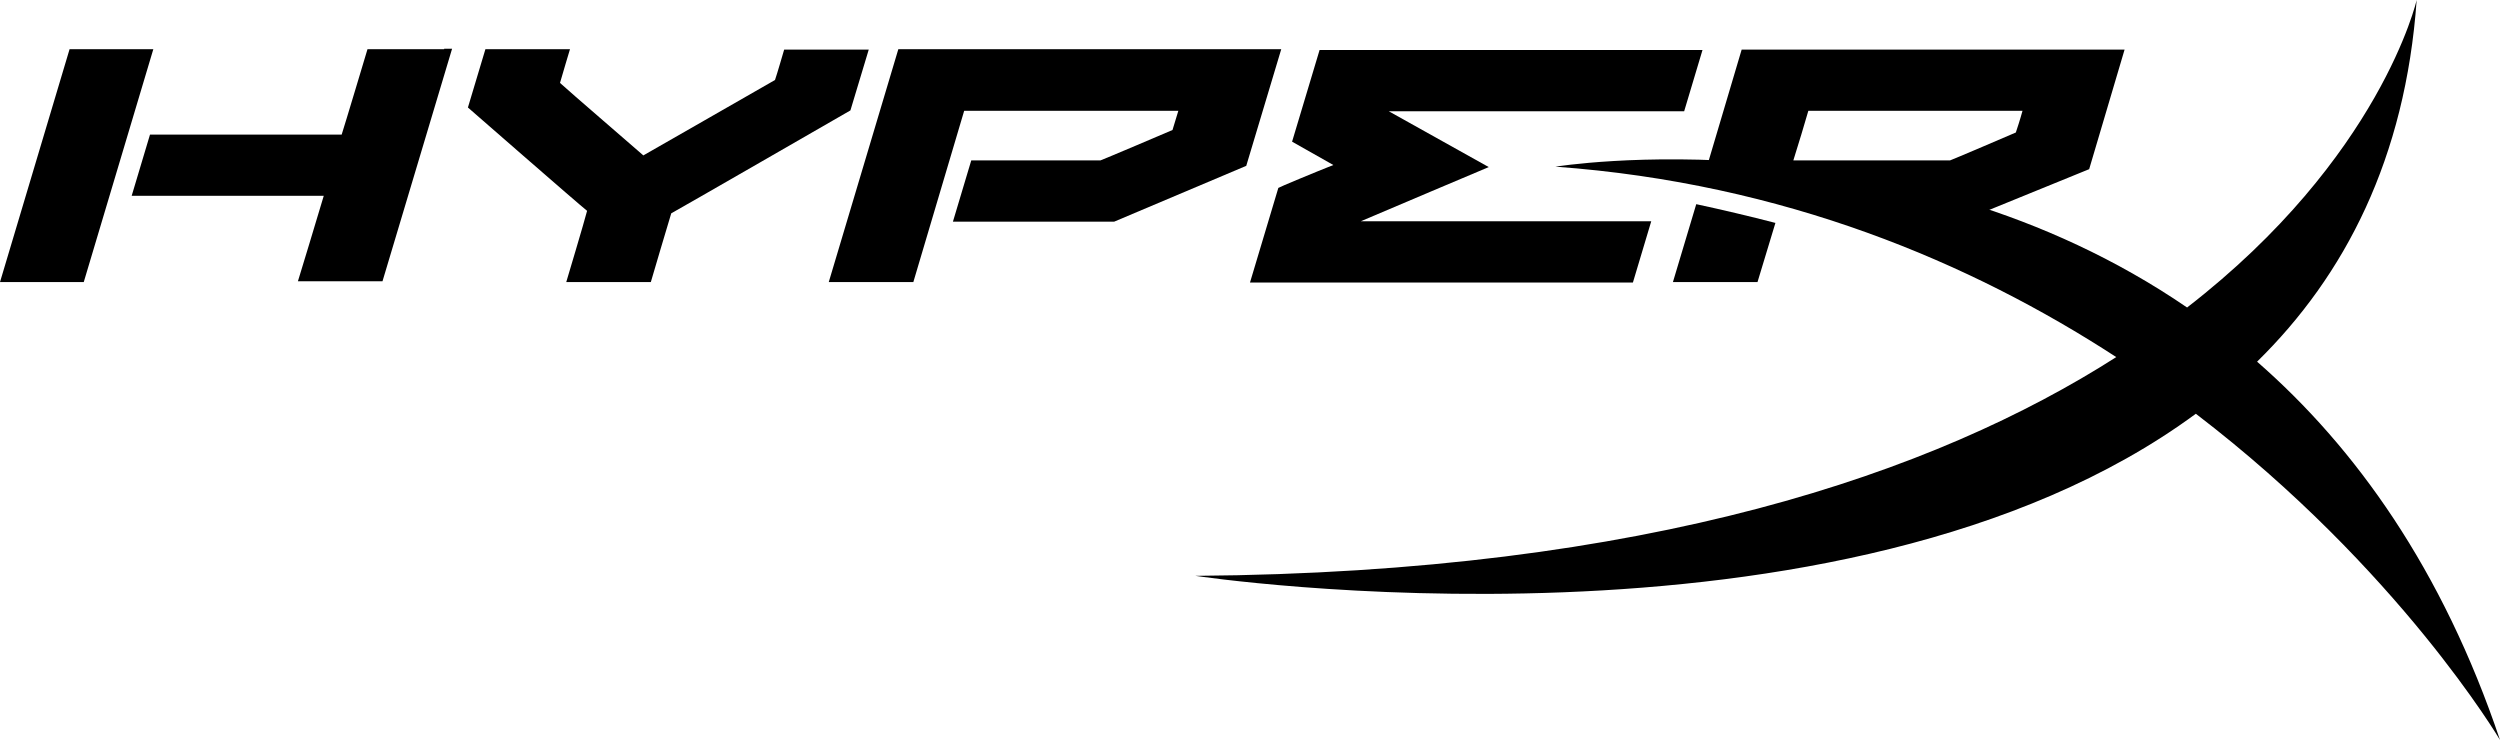
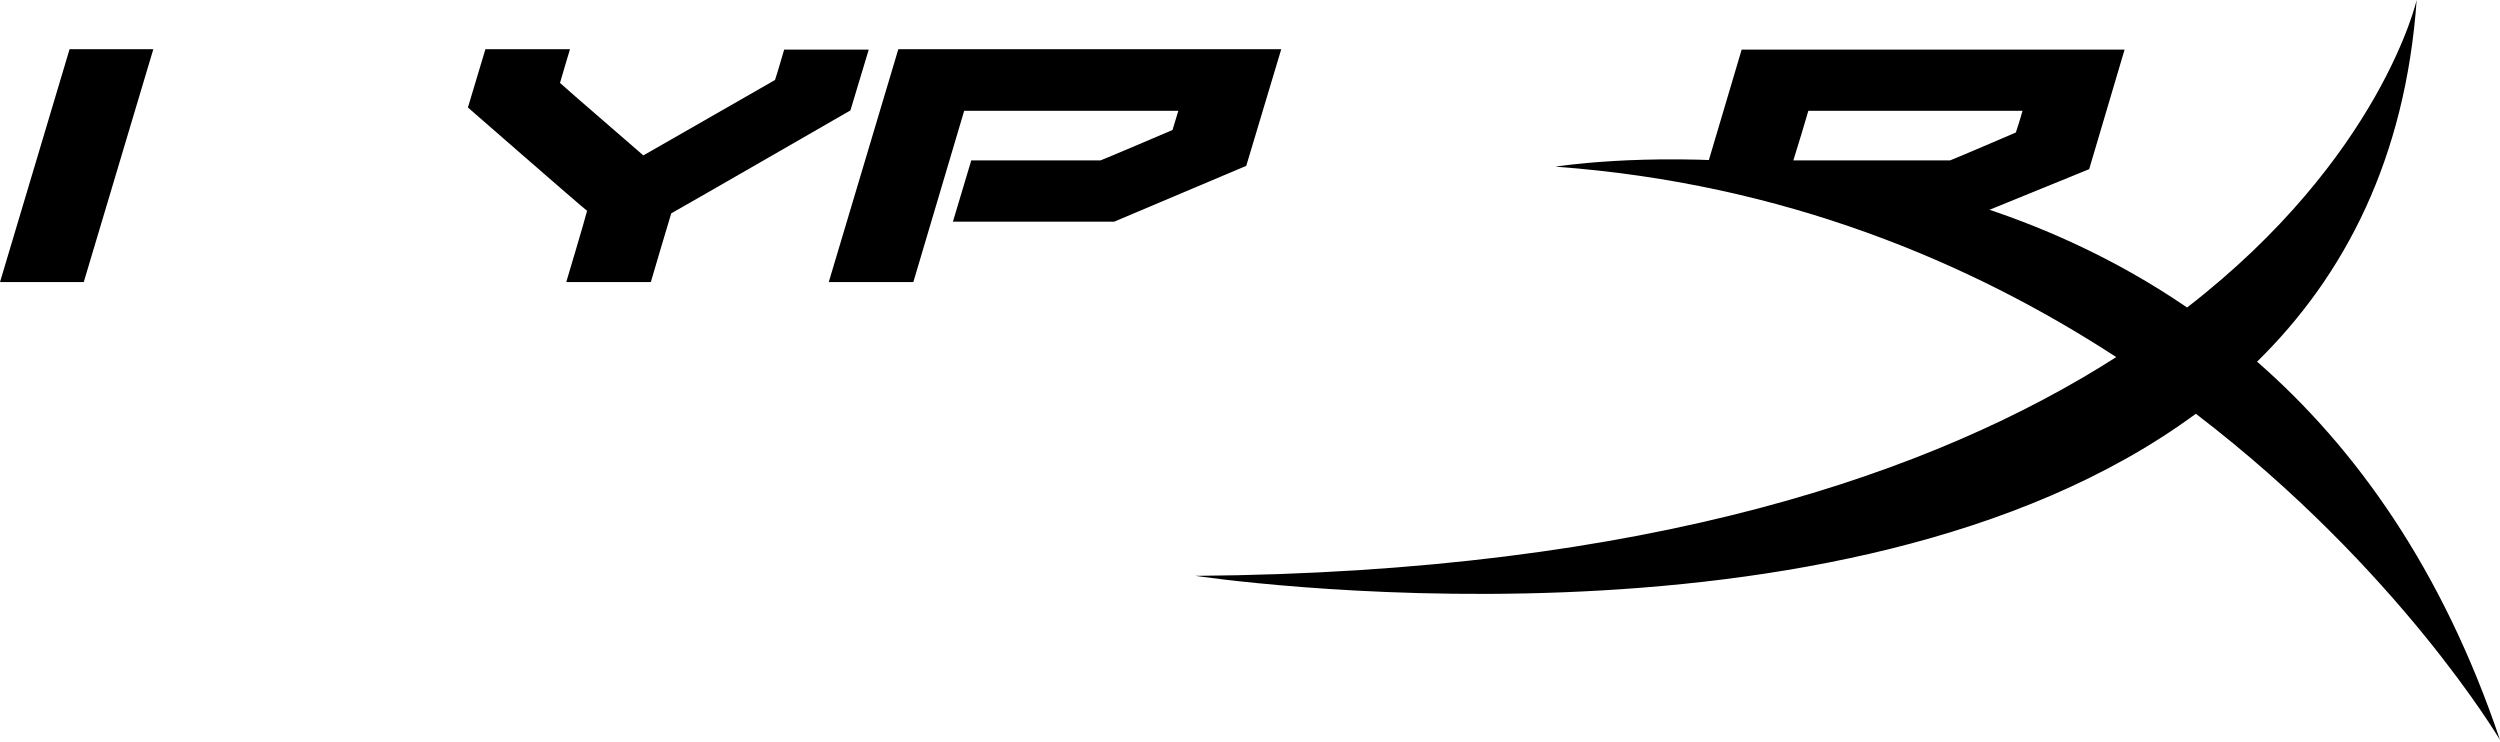
<svg xmlns="http://www.w3.org/2000/svg" version="1.1" id="Layer_1" x="0px" y="0px" viewBox="0 0 600 178" style="enable-background:new 0 0 600 178;" xml:space="preserve">
  <path d="M135.9,67.7h20.3c0,0,4.5-15.3,4.9-16.5c1-0.5,43-24.7,43-24.7l4.4-14.6h-20.3c0,0-1.8,6.2-2.2,7.3 c-0.9,0.5-30.5,17.5-31.6,18.1c-1-0.9-18.4-15.9-20-17.4c0.5-1.8,2.4-8.1,2.4-8.1h-20.3l-4.2,14c0,0,26.8,23.4,28.6,24.8 C140.3,53,135.9,67.7,135.9,67.7z" />
-   <path d="M306.8,45.1l-6.8,22.7h91.9l4.4-14.7h-69.7c4.4-1.9,30.7-13,30.7-13s-21-11.7-24-13.4h70.9l4.4-14.7h-91.9l-6.6,22 c0,0,6.4,3.6,9.9,5.6C315.7,41.3,306.8,45,306.8,45.1" />
  <path d="M36.8,11.8H16.7L0,67.7h20.1L36.8,11.8z" />
-   <path d="M106.6,11.8H88.2c0,0-5.6,18.7-6.2,20.5H36l-4.4,14.7h46.1c-1.1,3.8-6.2,20.5-6.2,20.5h20.3l16.7-55.8H106.6z" />
  <path d="M231.4,26.6h51.4c-0.3,0.9-1.1,3.7-1.4,4.6c-0.9,0.4-16.9,7.2-17.3,7.3h-31l-4.4,14.7h38.7l31.7-13.4l8.4-28h-91.9 l-16.7,55.9h20.3L231.4,26.6L231.4,26.6z" />
-   <path d="M407.1,49l-5.6,18.7h20.3c0,0,3.5-11.6,4.3-14.2C419.9,51.9,413.6,50.4,407.1,49" />
  <path d="M434,26.6h51.4c-0.6,2.2-1.3,4.3-1.6,5.2c-0.9,0.4-15.4,6.6-15.8,6.7h-37.6C431.2,36,433.6,28.1,434,26.6 M472.2,52.5 l29.2-11.9l8.5-28.7h-91.9l-8.7,29.3C427.4,41.8,449.5,44.6,472.2,52.5z" />
  <path d="M600,177.6c-13.8-41-34.7-70.2-58.3-90.8C562.8,66.1,577.3,38,580,0c0,0-8.6,37.8-55.1,73.8C455.9,26.6,373.3,40,373.3,40 c54.9,4,99.7,23,134.6,45.7c-43.5,27.8-112.4,51.7-221,52.5c0,0,155.4,23.5,240.1-38.9C575.8,136.6,600,177.6,600,177.6z" />
</svg>